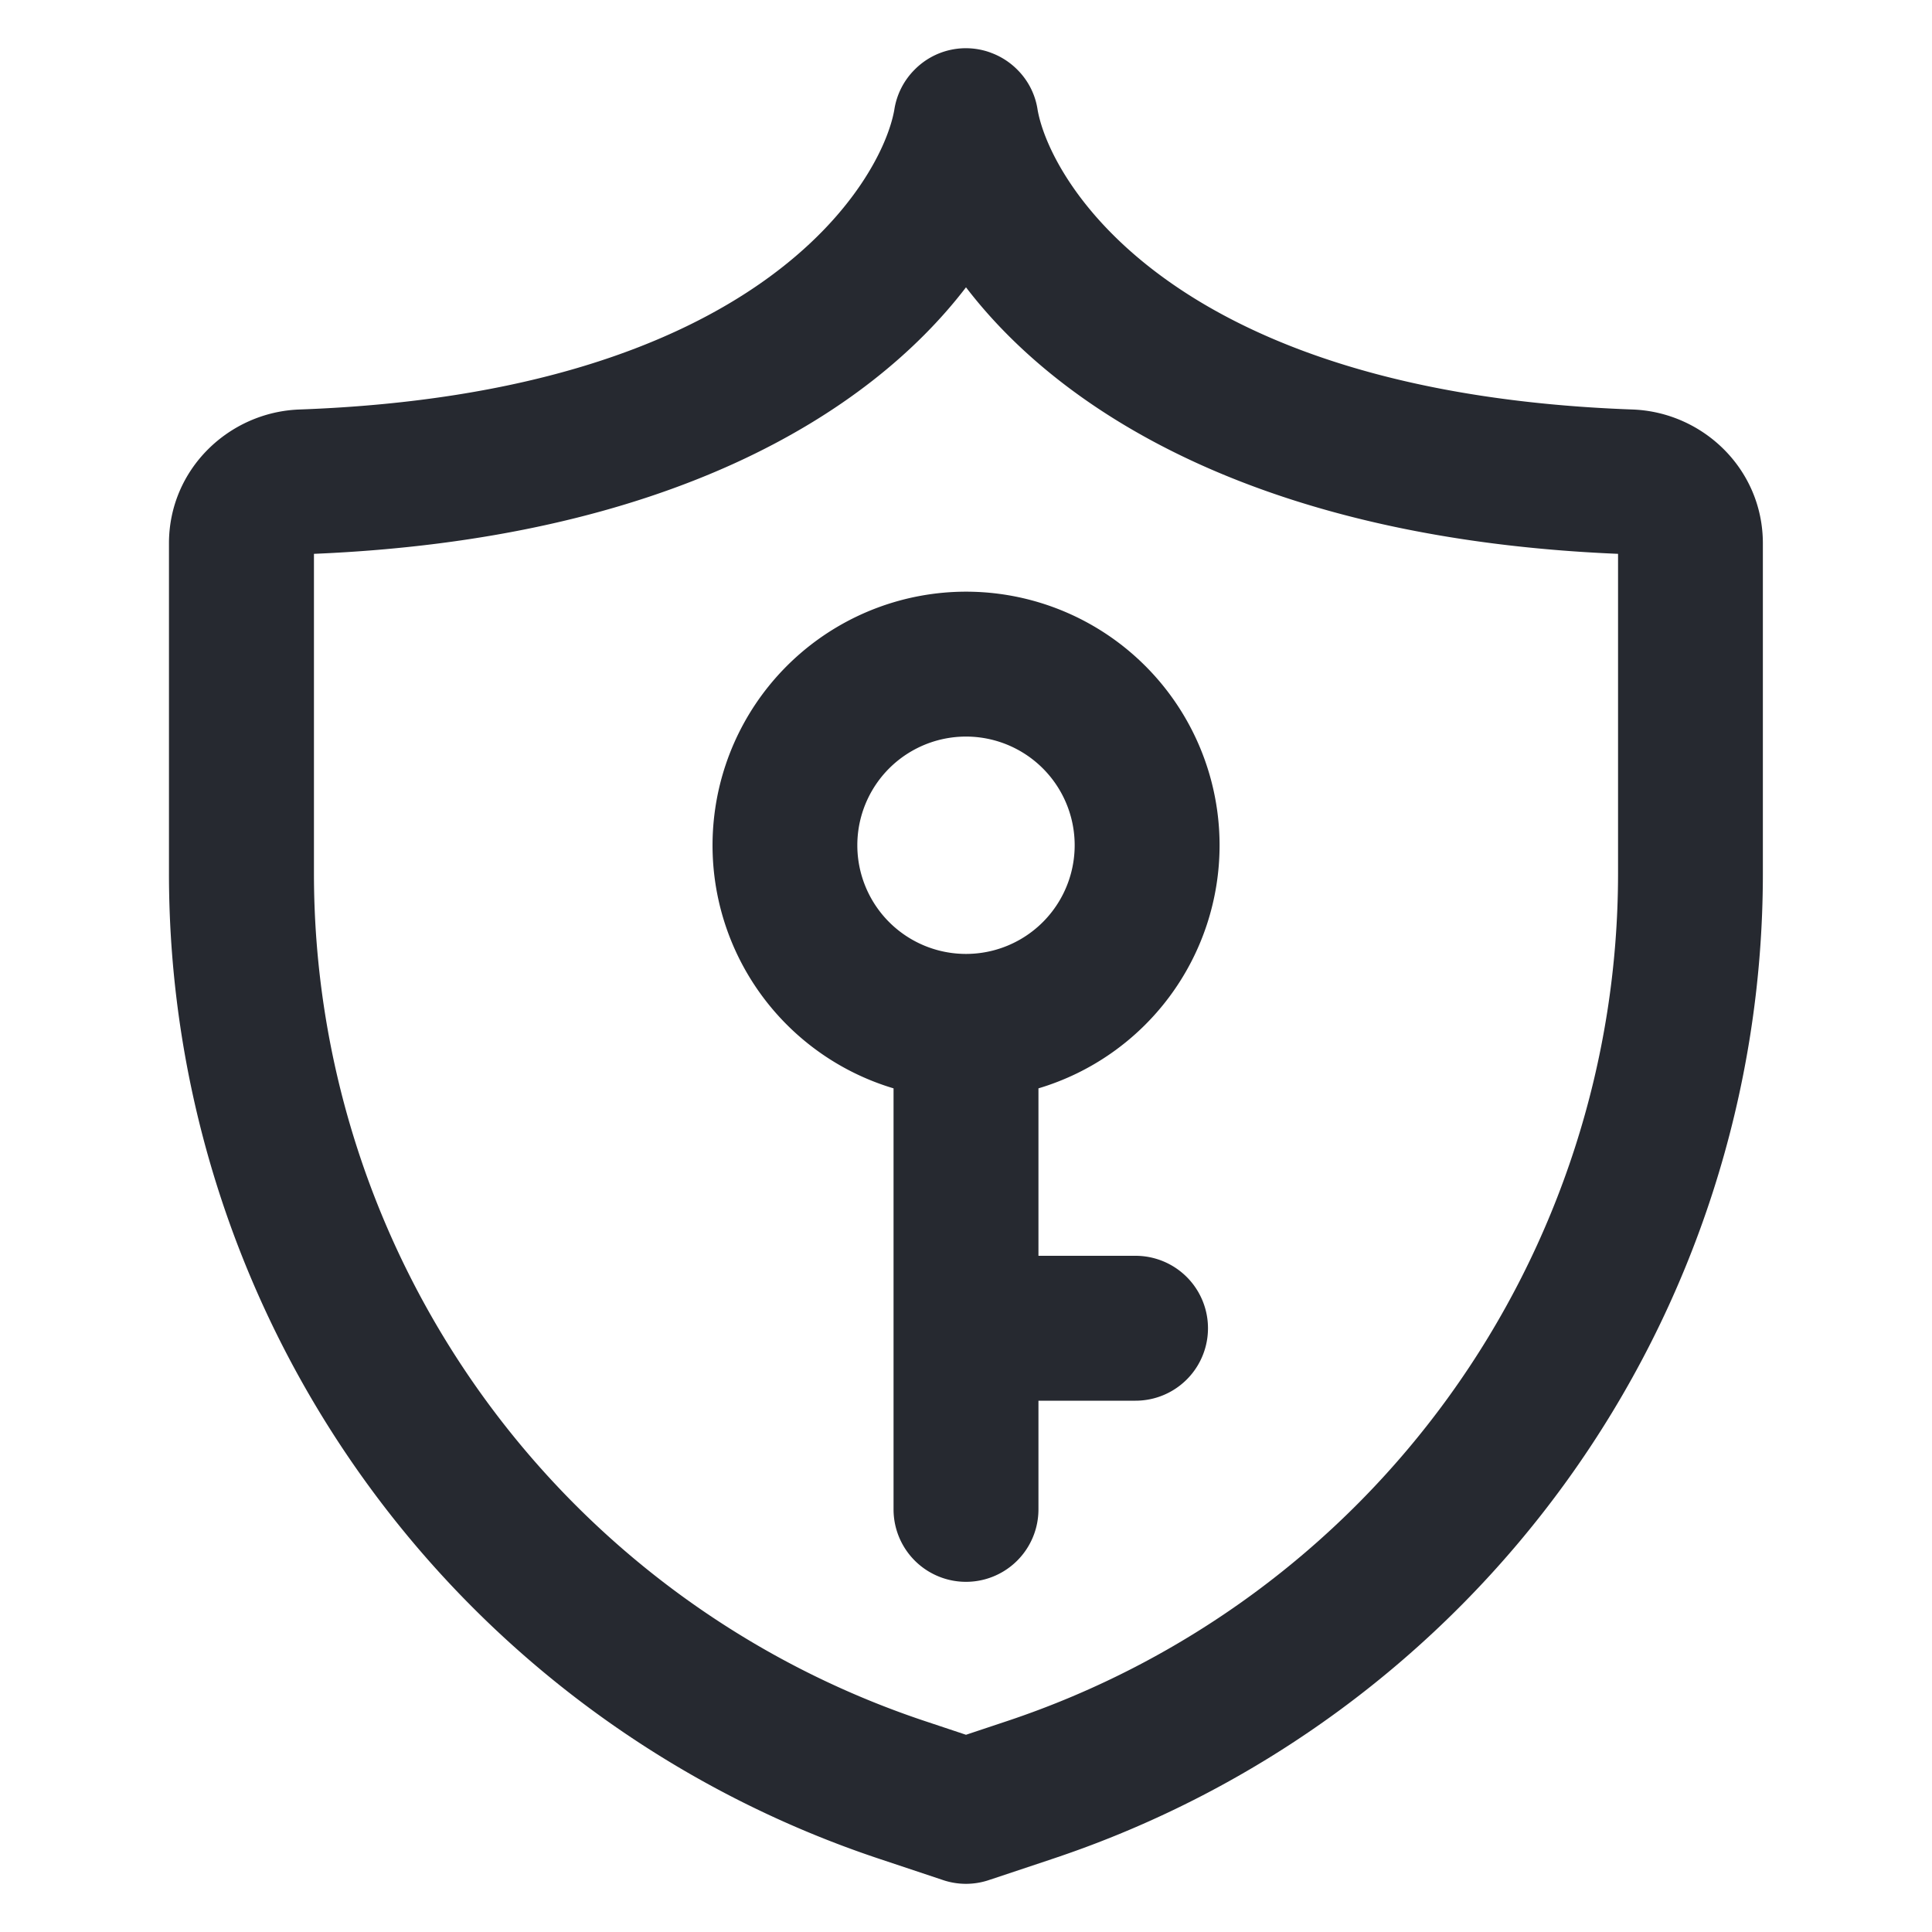
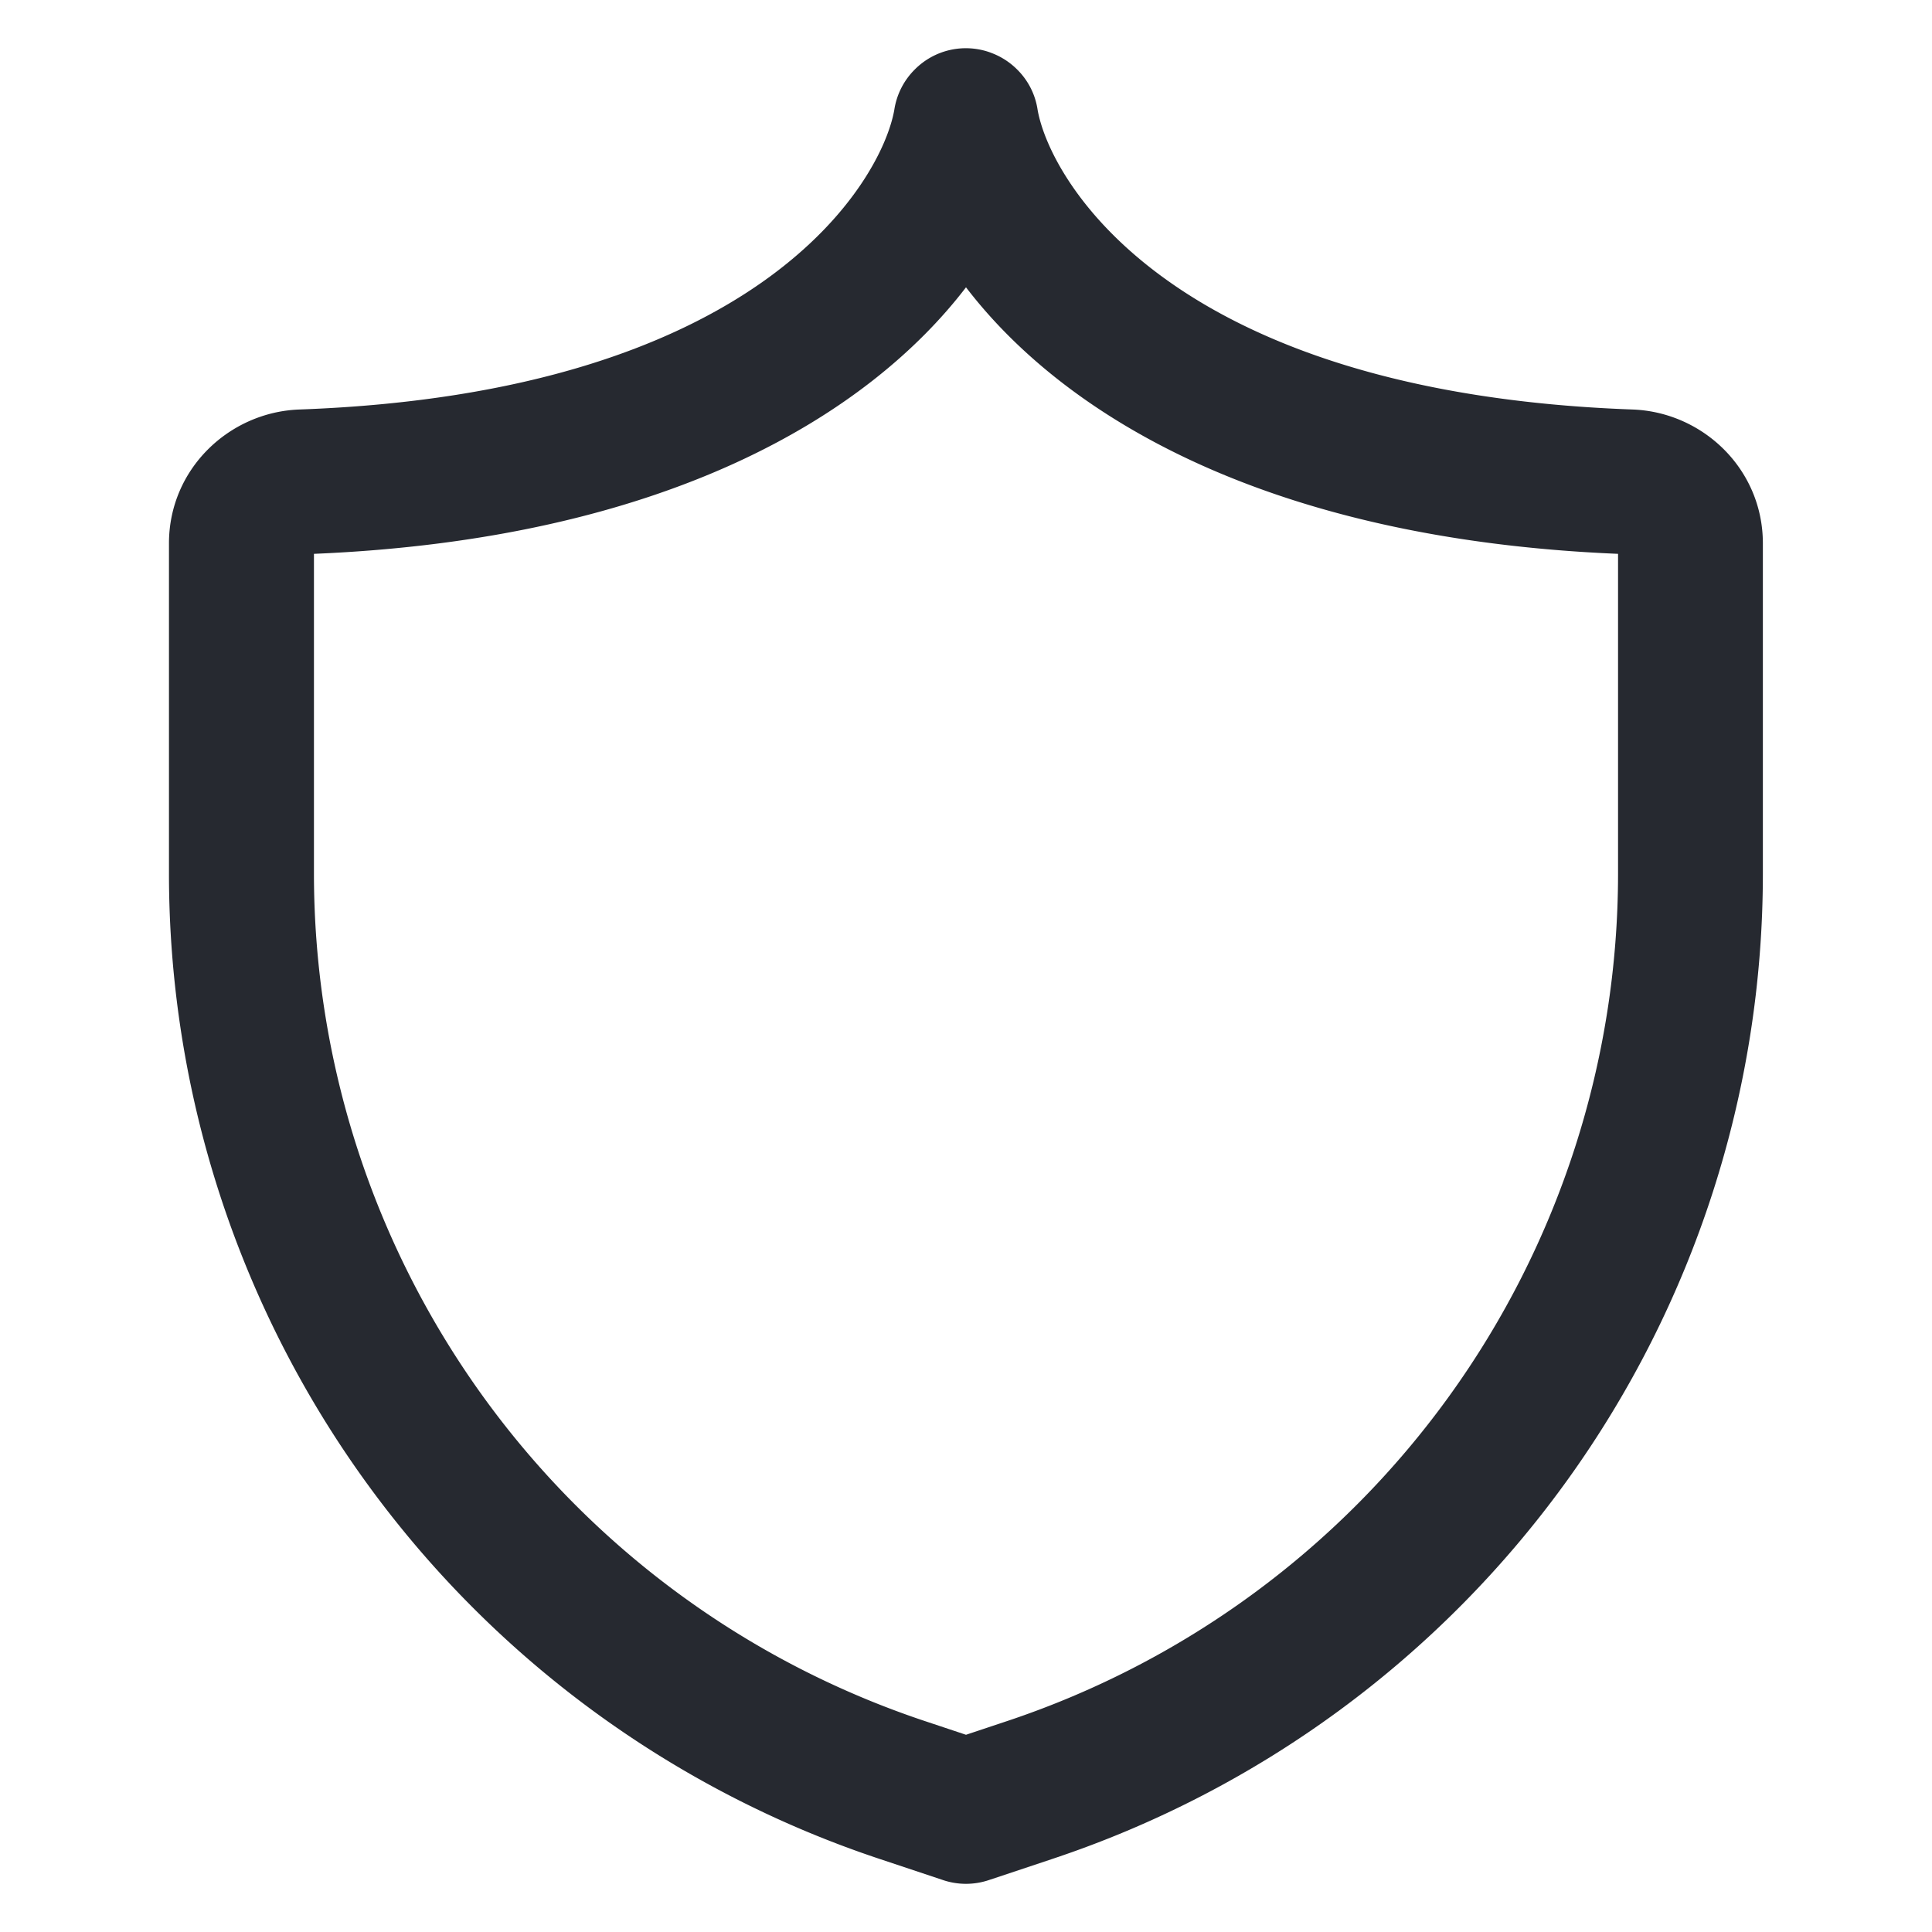
<svg xmlns="http://www.w3.org/2000/svg" width="24" height="24" fill="none">
-   <path fill="#262930" fill-rule="evenodd" d="M15.15 10.5a3.151 3.151 0 0 1-2.25 3.02v2.08h1.206a.9.9 0 0 1 0 1.8H12.9v1.35a.9.9 0 0 1-1.8 0v-5.23a3.151 3.151 0 0 1 .9-6.17 3.15 3.15 0 0 1 3.15 3.15Zm-4.5 0a1.35 1.35 0 1 1 2.7 0 1.35 1.35 0 0 1-2.7 0Z" clip-rule="evenodd" />
  <path fill="#262930" fill-rule="evenodd" d="M12.307.654a.894.894 0 0 0-.944.21.895.895 0 0 0-.254.503c-.16.891-1.672 3.513-7.39 3.72-.873.032-1.62.74-1.62 1.663v4.1a12.9 12.9 0 0 0 8.821 12.24l.786.262a.894.894 0 0 0 .587 0l.786-.262a12.9 12.9 0 0 0 8.82-12.238V6.75c0-.923-.746-1.631-1.619-1.663-5.717-.207-7.23-2.829-7.39-3.72a.886.886 0 0 0-.254-.503.895.895 0 0 0-.33-.21ZM3.9 6.88c4.368-.183 6.882-1.72 8.1-3.311 1.217 1.59 3.73 3.128 8.1 3.311v3.97a11.1 11.1 0 0 1-7.59 10.53l-.51.17-.51-.17A11.1 11.1 0 0 1 3.9 10.85V6.88Z" clip-rule="evenodd" />
</svg>